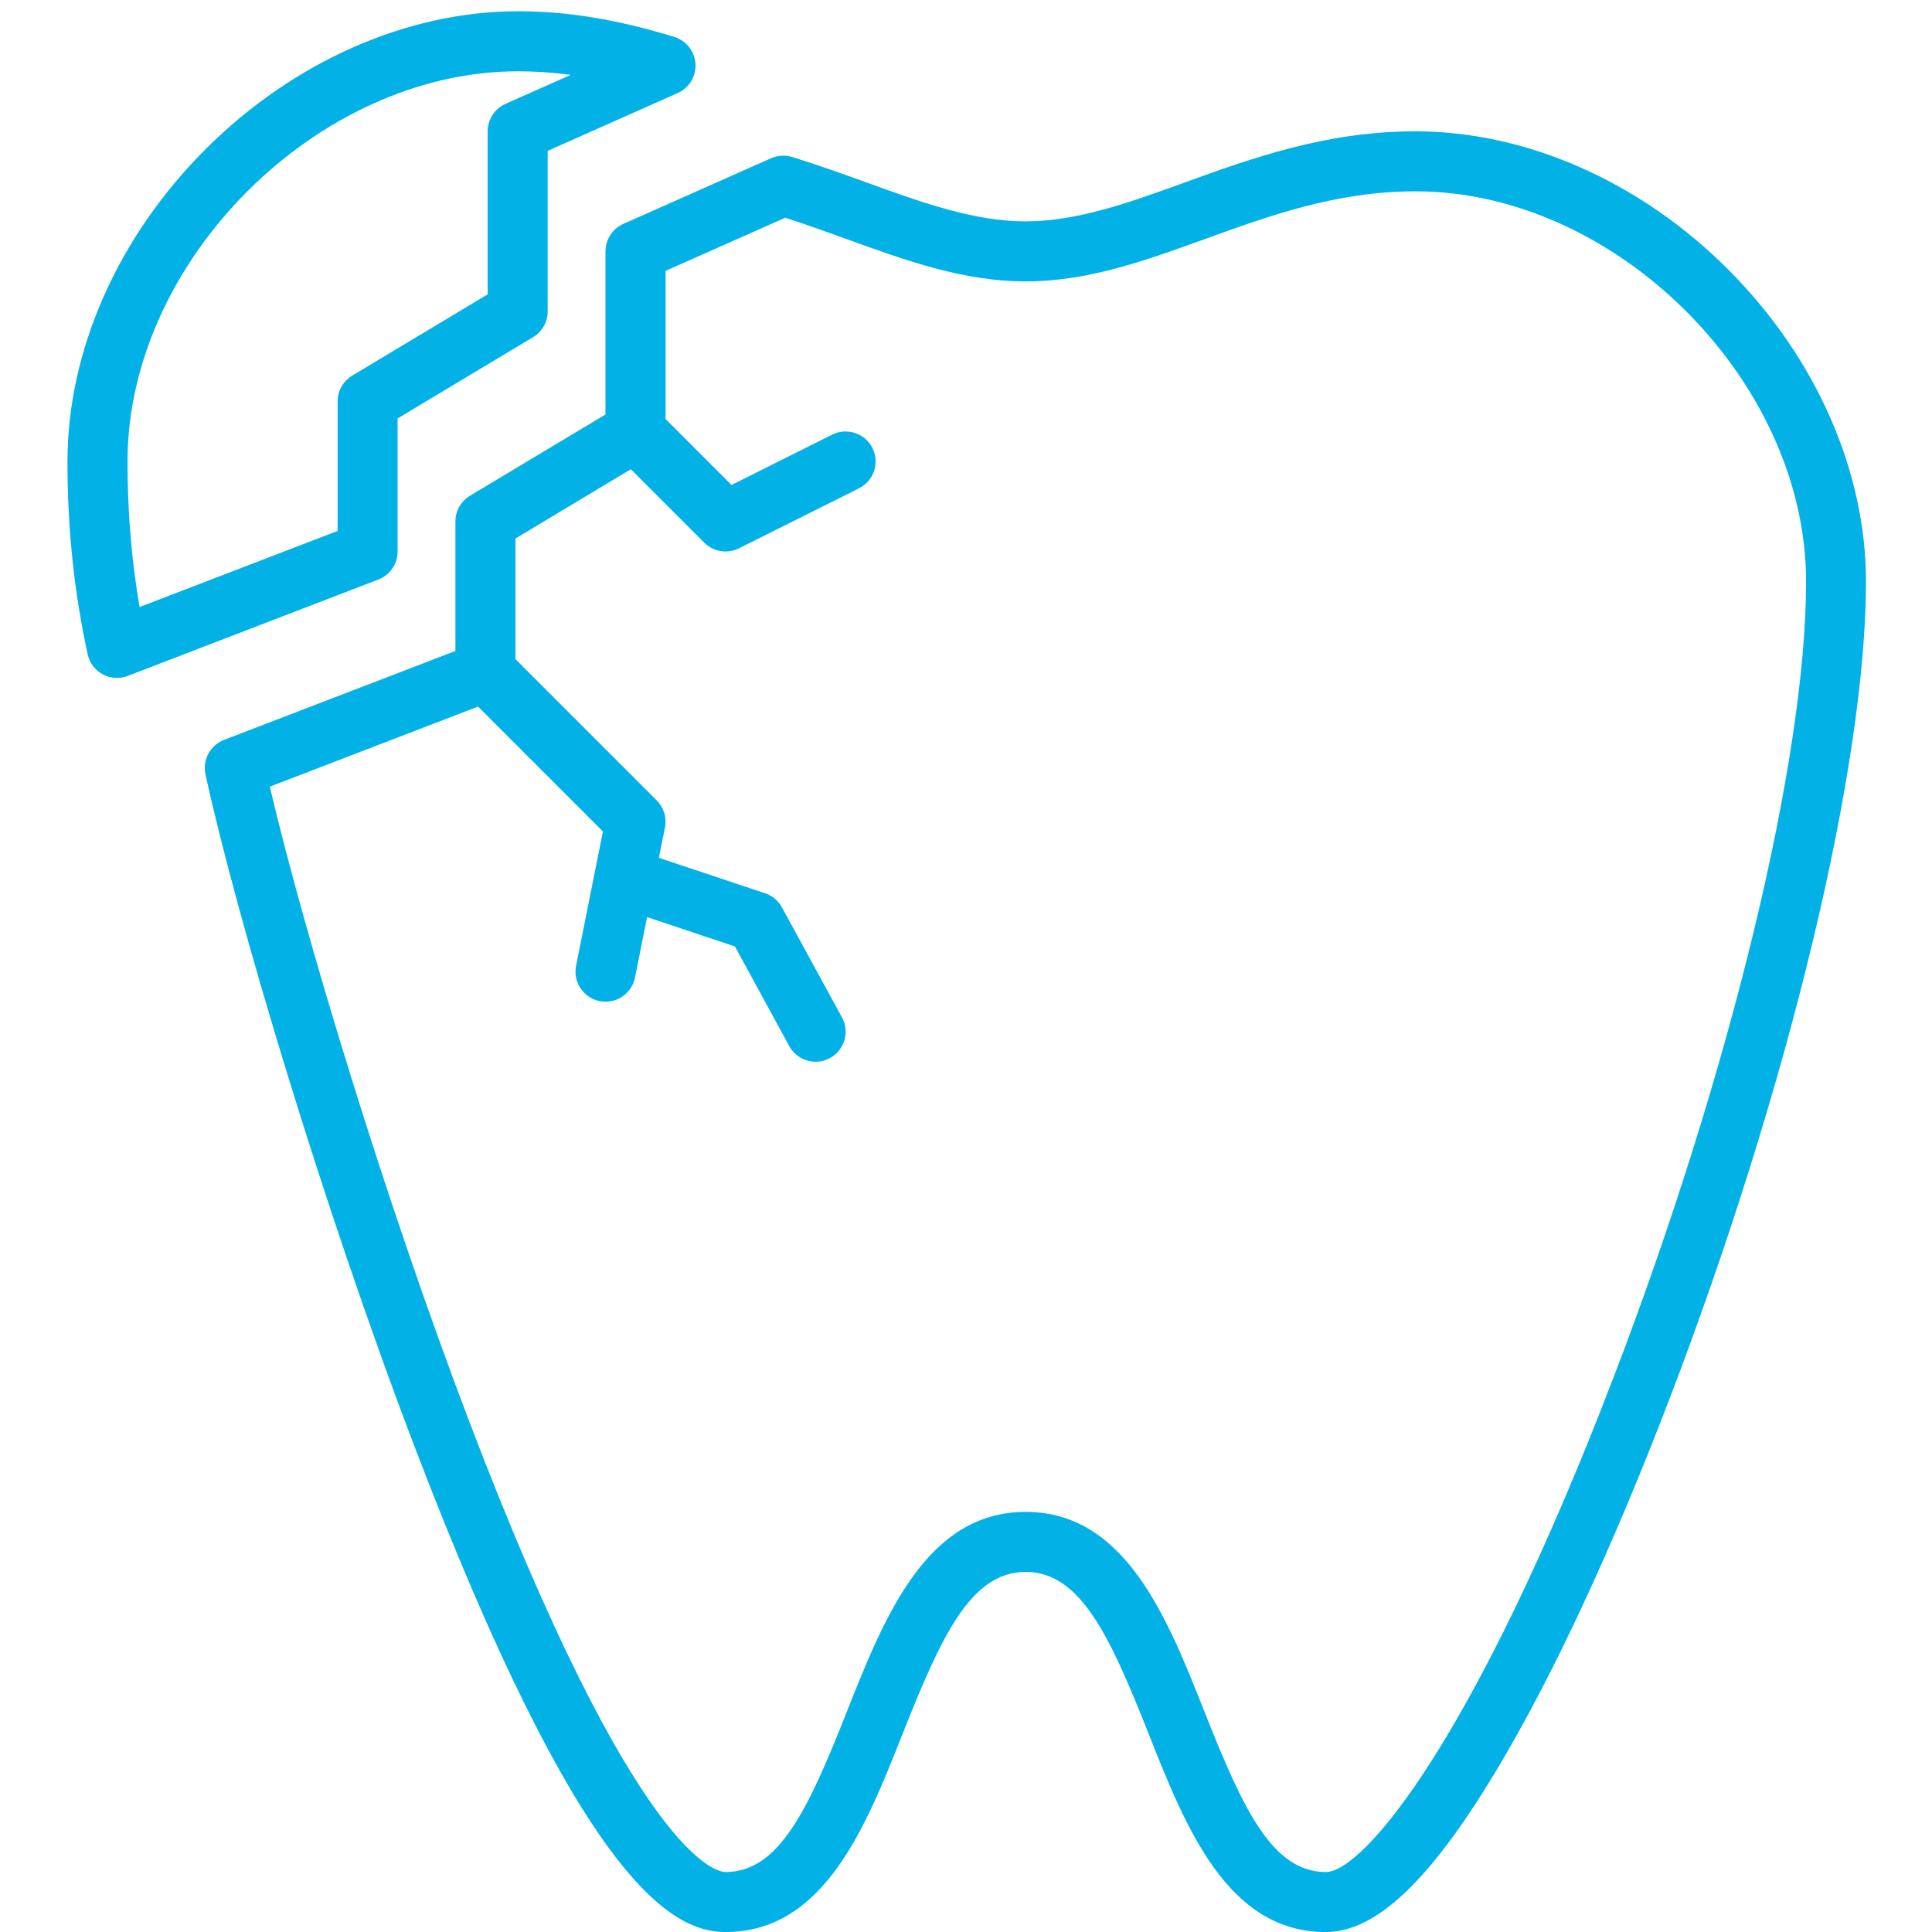
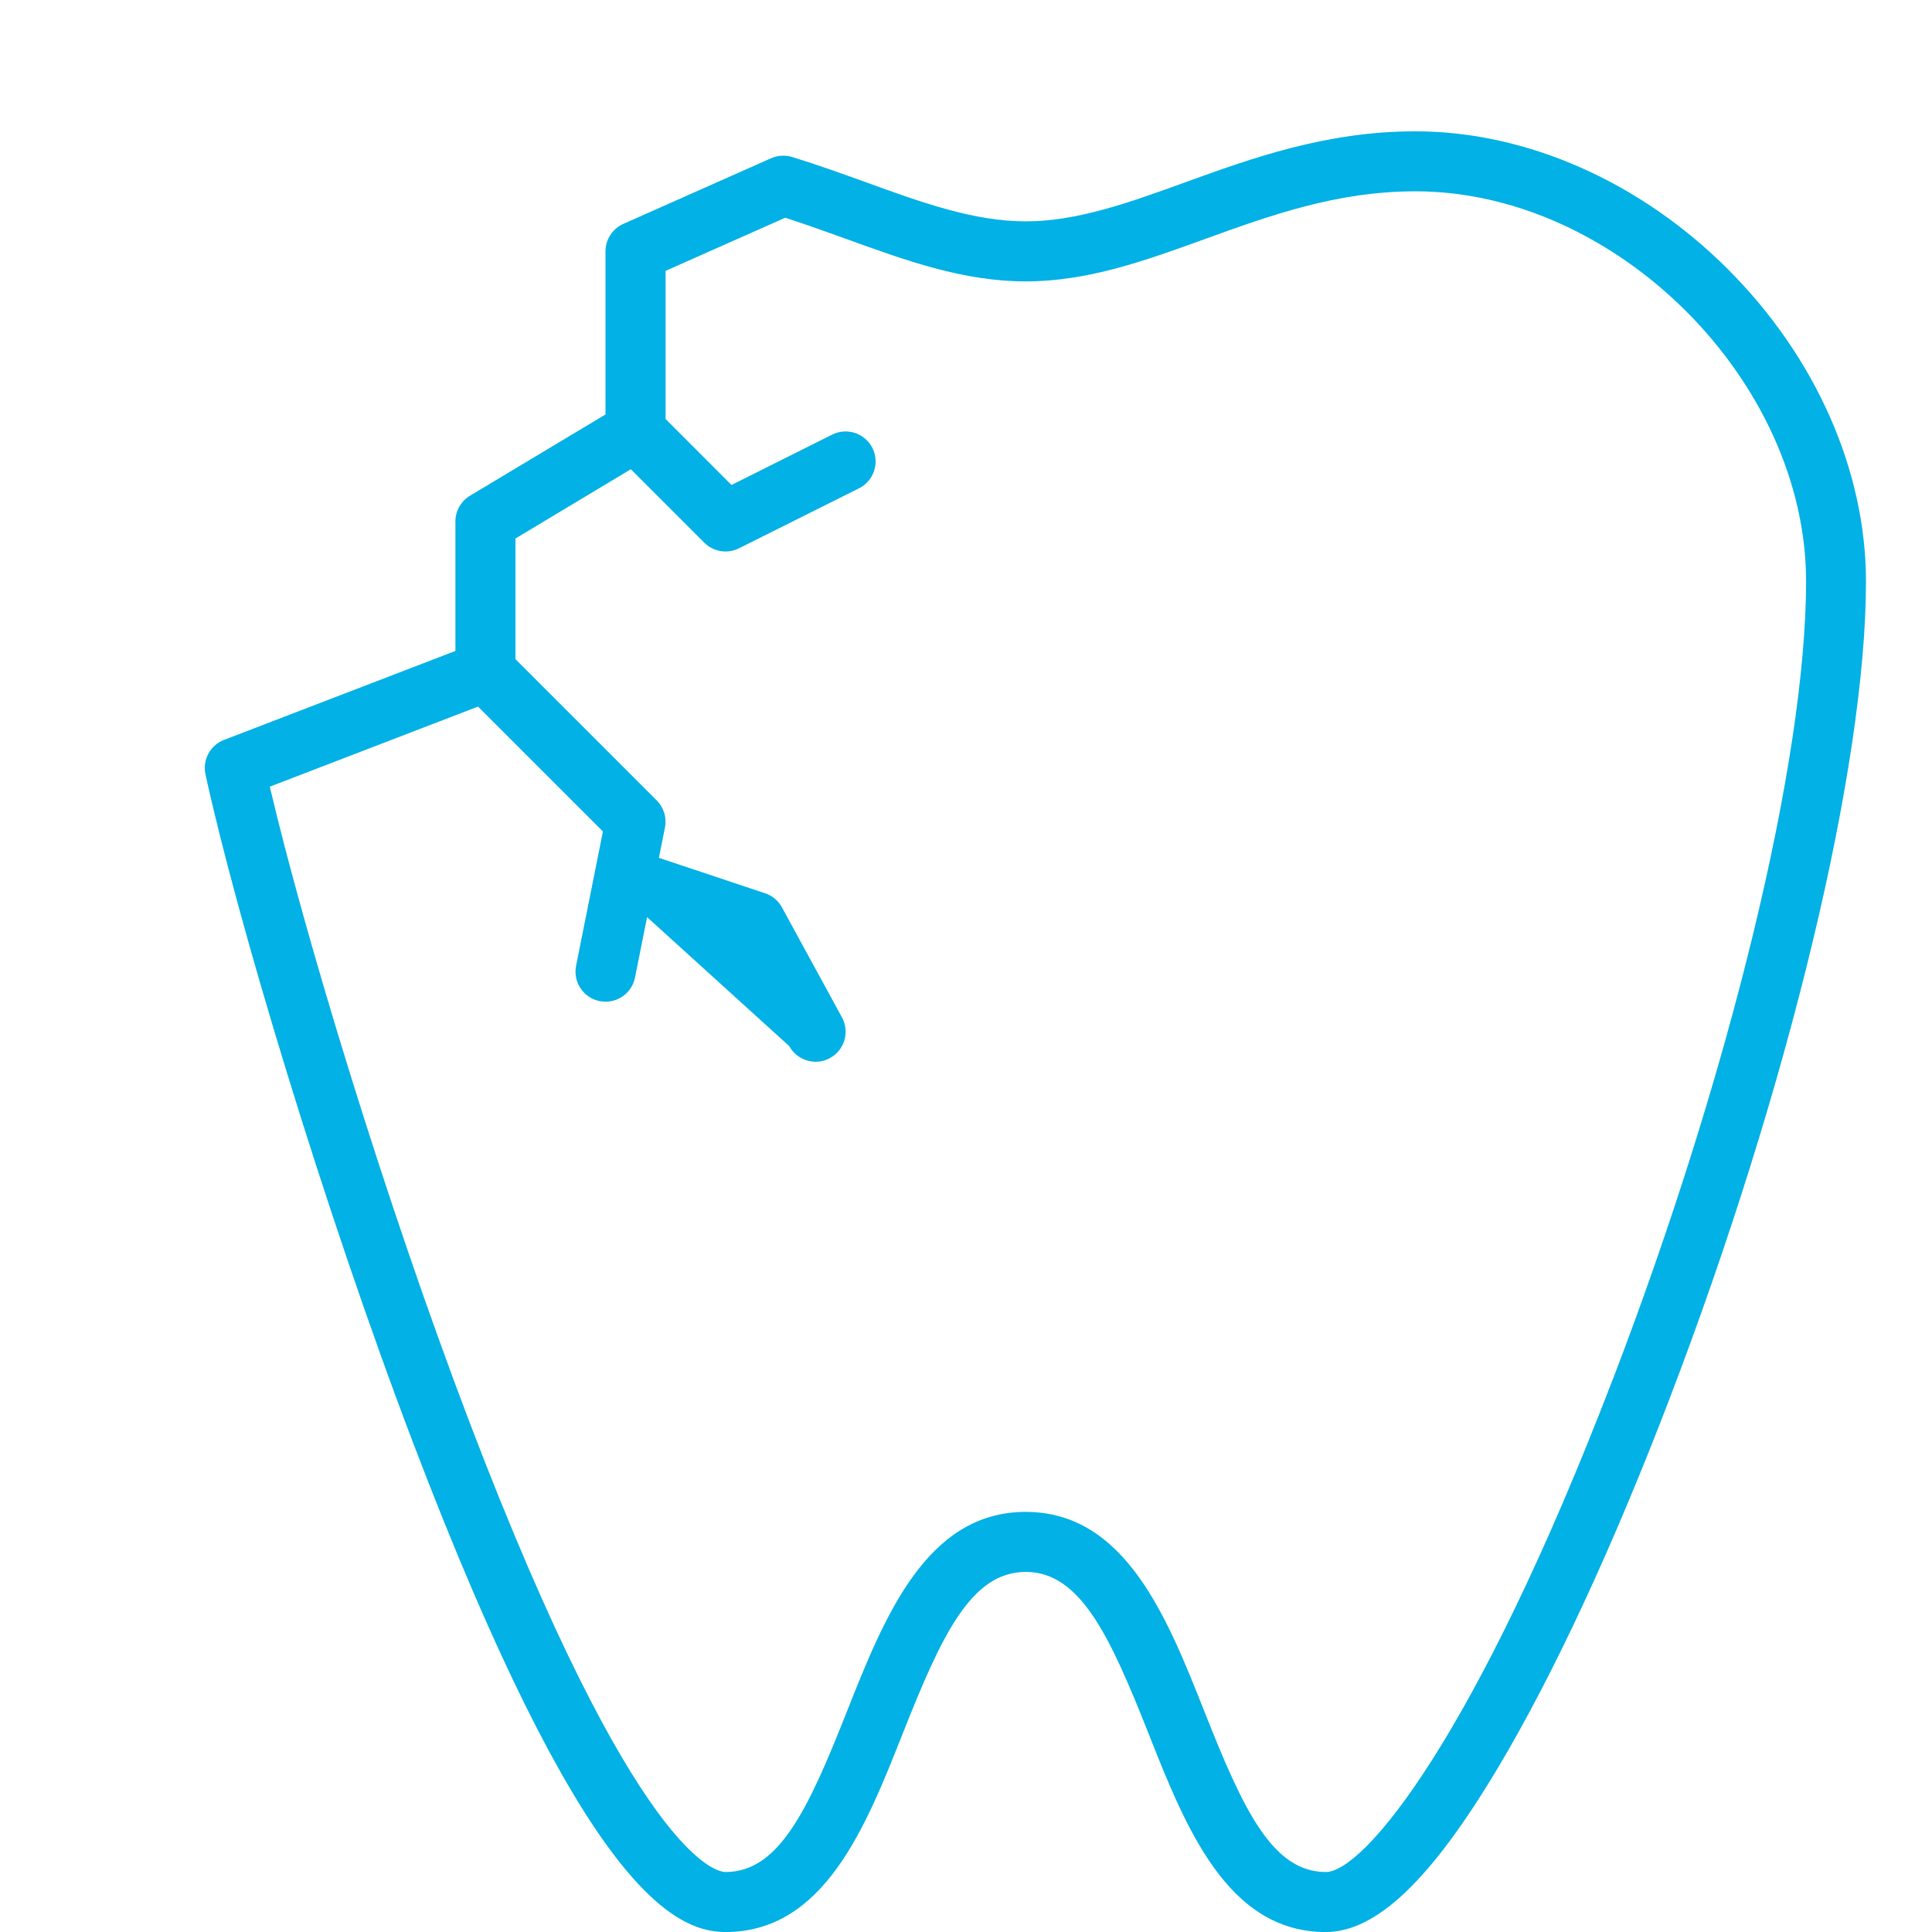
<svg xmlns="http://www.w3.org/2000/svg" width="40" height="40" viewBox="0 0 40 40" fill="none">
  <g clip-path="url(#clip0_857_2692)">
-     <path d="M8.232 11.418V8.663L11.038 6.98C11.225 6.867 11.339 6.665 11.339 6.447V3.123L14.03 1.927C14.267 1.821 14.414 1.58 14.399 1.322C14.383 1.063 14.208 0.841 13.961 0.765C12.778 0.402 11.749 0.233 10.725 0.233H10.718C8.424 0.235 6.069 1.277 4.254 3.091C2.438 4.905 1.397 7.261 1.397 9.554C1.397 10.95 1.534 12.255 1.815 13.546C1.853 13.723 1.967 13.875 2.127 13.961C2.218 14.011 2.32 14.035 2.422 14.035C2.497 14.035 2.573 14.021 2.645 13.994L7.834 11.998C8.074 11.906 8.232 11.675 8.232 11.418ZM6.99 8.311V10.992L2.89 12.568C2.723 11.595 2.64 10.602 2.64 9.554C2.64 5.405 6.566 1.479 10.719 1.476H10.725C11.084 1.476 11.446 1.5 11.818 1.55L10.466 2.15C10.242 2.25 10.097 2.473 10.097 2.718V6.094L7.292 7.777C7.105 7.89 6.99 8.092 6.99 8.31L6.99 8.311Z" fill="#02B1E5" />
-     <path d="M35.777 5.576C33.962 3.762 31.606 2.721 29.313 2.719C27.457 2.716 25.902 3.281 24.529 3.778C23.386 4.192 22.306 4.583 21.235 4.583C20.163 4.583 19.083 4.192 17.941 3.778C17.447 3.6 16.936 3.415 16.399 3.25C16.256 3.207 16.101 3.216 15.965 3.276L12.904 4.636C12.68 4.736 12.536 4.959 12.536 5.204V8.581L9.73 10.264C9.543 10.376 9.429 10.578 9.429 10.796V13.477L4.638 15.319C4.352 15.429 4.189 15.732 4.254 16.031C4.892 18.966 6.679 24.956 8.564 29.901C12.016 38.954 13.902 40.001 15.021 40.001C17.063 40.001 17.927 37.819 18.689 35.893C19.49 33.871 20.1 32.545 21.235 32.545C22.369 32.545 22.979 33.871 23.78 35.893C24.542 37.819 25.406 40.001 27.448 40.001C28.499 40.001 29.636 38.913 31.027 36.577C32.164 34.668 33.382 32.049 34.549 29.004C37.029 22.533 38.633 15.874 38.633 12.04C38.633 9.747 37.592 7.391 35.777 5.577V5.576ZM33.39 28.559C30.542 35.989 28.234 38.758 27.449 38.758C26.335 38.758 25.731 37.443 24.936 35.436C24.169 33.498 23.3 31.302 21.235 31.302C19.171 31.302 18.302 33.498 17.534 35.436C16.74 37.443 16.136 38.758 15.022 38.758C14.842 38.758 13.172 38.497 9.726 29.458C7.968 24.845 6.298 19.323 5.586 16.287L9.897 14.629L12.483 17.215L11.927 19.996C11.86 20.332 12.078 20.66 12.415 20.727C12.456 20.735 12.497 20.739 12.538 20.739C12.828 20.739 13.088 20.535 13.147 20.239L13.397 18.988L15.216 19.595L16.341 21.659C16.454 21.865 16.668 21.982 16.887 21.982C16.988 21.982 17.09 21.958 17.184 21.906C17.485 21.742 17.596 21.364 17.432 21.064L16.189 18.786C16.114 18.647 15.989 18.543 15.84 18.494L13.642 17.761L13.767 17.134C13.808 16.93 13.744 16.72 13.597 16.572L10.672 13.647V11.149L13.061 9.715L14.582 11.236C14.702 11.356 14.86 11.418 15.022 11.418C15.116 11.418 15.211 11.396 15.3 11.352L17.785 10.11C18.092 9.956 18.216 9.583 18.063 9.276C17.909 8.97 17.537 8.845 17.23 8.998L15.145 10.041L13.78 8.675V5.608L16.257 4.508C16.687 4.646 17.109 4.799 17.52 4.947C18.768 5.399 19.947 5.826 21.237 5.826C22.527 5.826 23.705 5.398 24.953 4.947C26.292 4.462 27.674 3.961 29.308 3.961H29.314C33.467 3.965 37.393 7.89 37.393 12.039C37.393 15.734 35.822 22.219 33.392 28.558L33.39 28.559Z" fill="#02B1E5" />
+     <path d="M35.777 5.576C33.962 3.762 31.606 2.721 29.313 2.719C27.457 2.716 25.902 3.281 24.529 3.778C23.386 4.192 22.306 4.583 21.235 4.583C20.163 4.583 19.083 4.192 17.941 3.778C17.447 3.6 16.936 3.415 16.399 3.25C16.256 3.207 16.101 3.216 15.965 3.276L12.904 4.636C12.68 4.736 12.536 4.959 12.536 5.204V8.581L9.73 10.264C9.543 10.376 9.429 10.578 9.429 10.796V13.477L4.638 15.319C4.352 15.429 4.189 15.732 4.254 16.031C4.892 18.966 6.679 24.956 8.564 29.901C12.016 38.954 13.902 40.001 15.021 40.001C17.063 40.001 17.927 37.819 18.689 35.893C19.49 33.871 20.1 32.545 21.235 32.545C22.369 32.545 22.979 33.871 23.78 35.893C24.542 37.819 25.406 40.001 27.448 40.001C28.499 40.001 29.636 38.913 31.027 36.577C32.164 34.668 33.382 32.049 34.549 29.004C37.029 22.533 38.633 15.874 38.633 12.04C38.633 9.747 37.592 7.391 35.777 5.577V5.576ZM33.39 28.559C30.542 35.989 28.234 38.758 27.449 38.758C26.335 38.758 25.731 37.443 24.936 35.436C24.169 33.498 23.3 31.302 21.235 31.302C19.171 31.302 18.302 33.498 17.534 35.436C16.74 37.443 16.136 38.758 15.022 38.758C14.842 38.758 13.172 38.497 9.726 29.458C7.968 24.845 6.298 19.323 5.586 16.287L9.897 14.629L12.483 17.215L11.927 19.996C11.86 20.332 12.078 20.66 12.415 20.727C12.456 20.735 12.497 20.739 12.538 20.739C12.828 20.739 13.088 20.535 13.147 20.239L13.397 18.988L16.341 21.659C16.454 21.865 16.668 21.982 16.887 21.982C16.988 21.982 17.09 21.958 17.184 21.906C17.485 21.742 17.596 21.364 17.432 21.064L16.189 18.786C16.114 18.647 15.989 18.543 15.84 18.494L13.642 17.761L13.767 17.134C13.808 16.93 13.744 16.72 13.597 16.572L10.672 13.647V11.149L13.061 9.715L14.582 11.236C14.702 11.356 14.86 11.418 15.022 11.418C15.116 11.418 15.211 11.396 15.3 11.352L17.785 10.11C18.092 9.956 18.216 9.583 18.063 9.276C17.909 8.97 17.537 8.845 17.23 8.998L15.145 10.041L13.78 8.675V5.608L16.257 4.508C16.687 4.646 17.109 4.799 17.52 4.947C18.768 5.399 19.947 5.826 21.237 5.826C22.527 5.826 23.705 5.398 24.953 4.947C26.292 4.462 27.674 3.961 29.308 3.961H29.314C33.467 3.965 37.393 7.89 37.393 12.039C37.393 15.734 35.822 22.219 33.392 28.558L33.39 28.559Z" fill="#02B1E5" />
  </g>
  <defs>
    <clipPath id="clip0_857_2692">
      <rect width="40" height="40" fill="white" />
    </clipPath>
  </defs>
</svg>